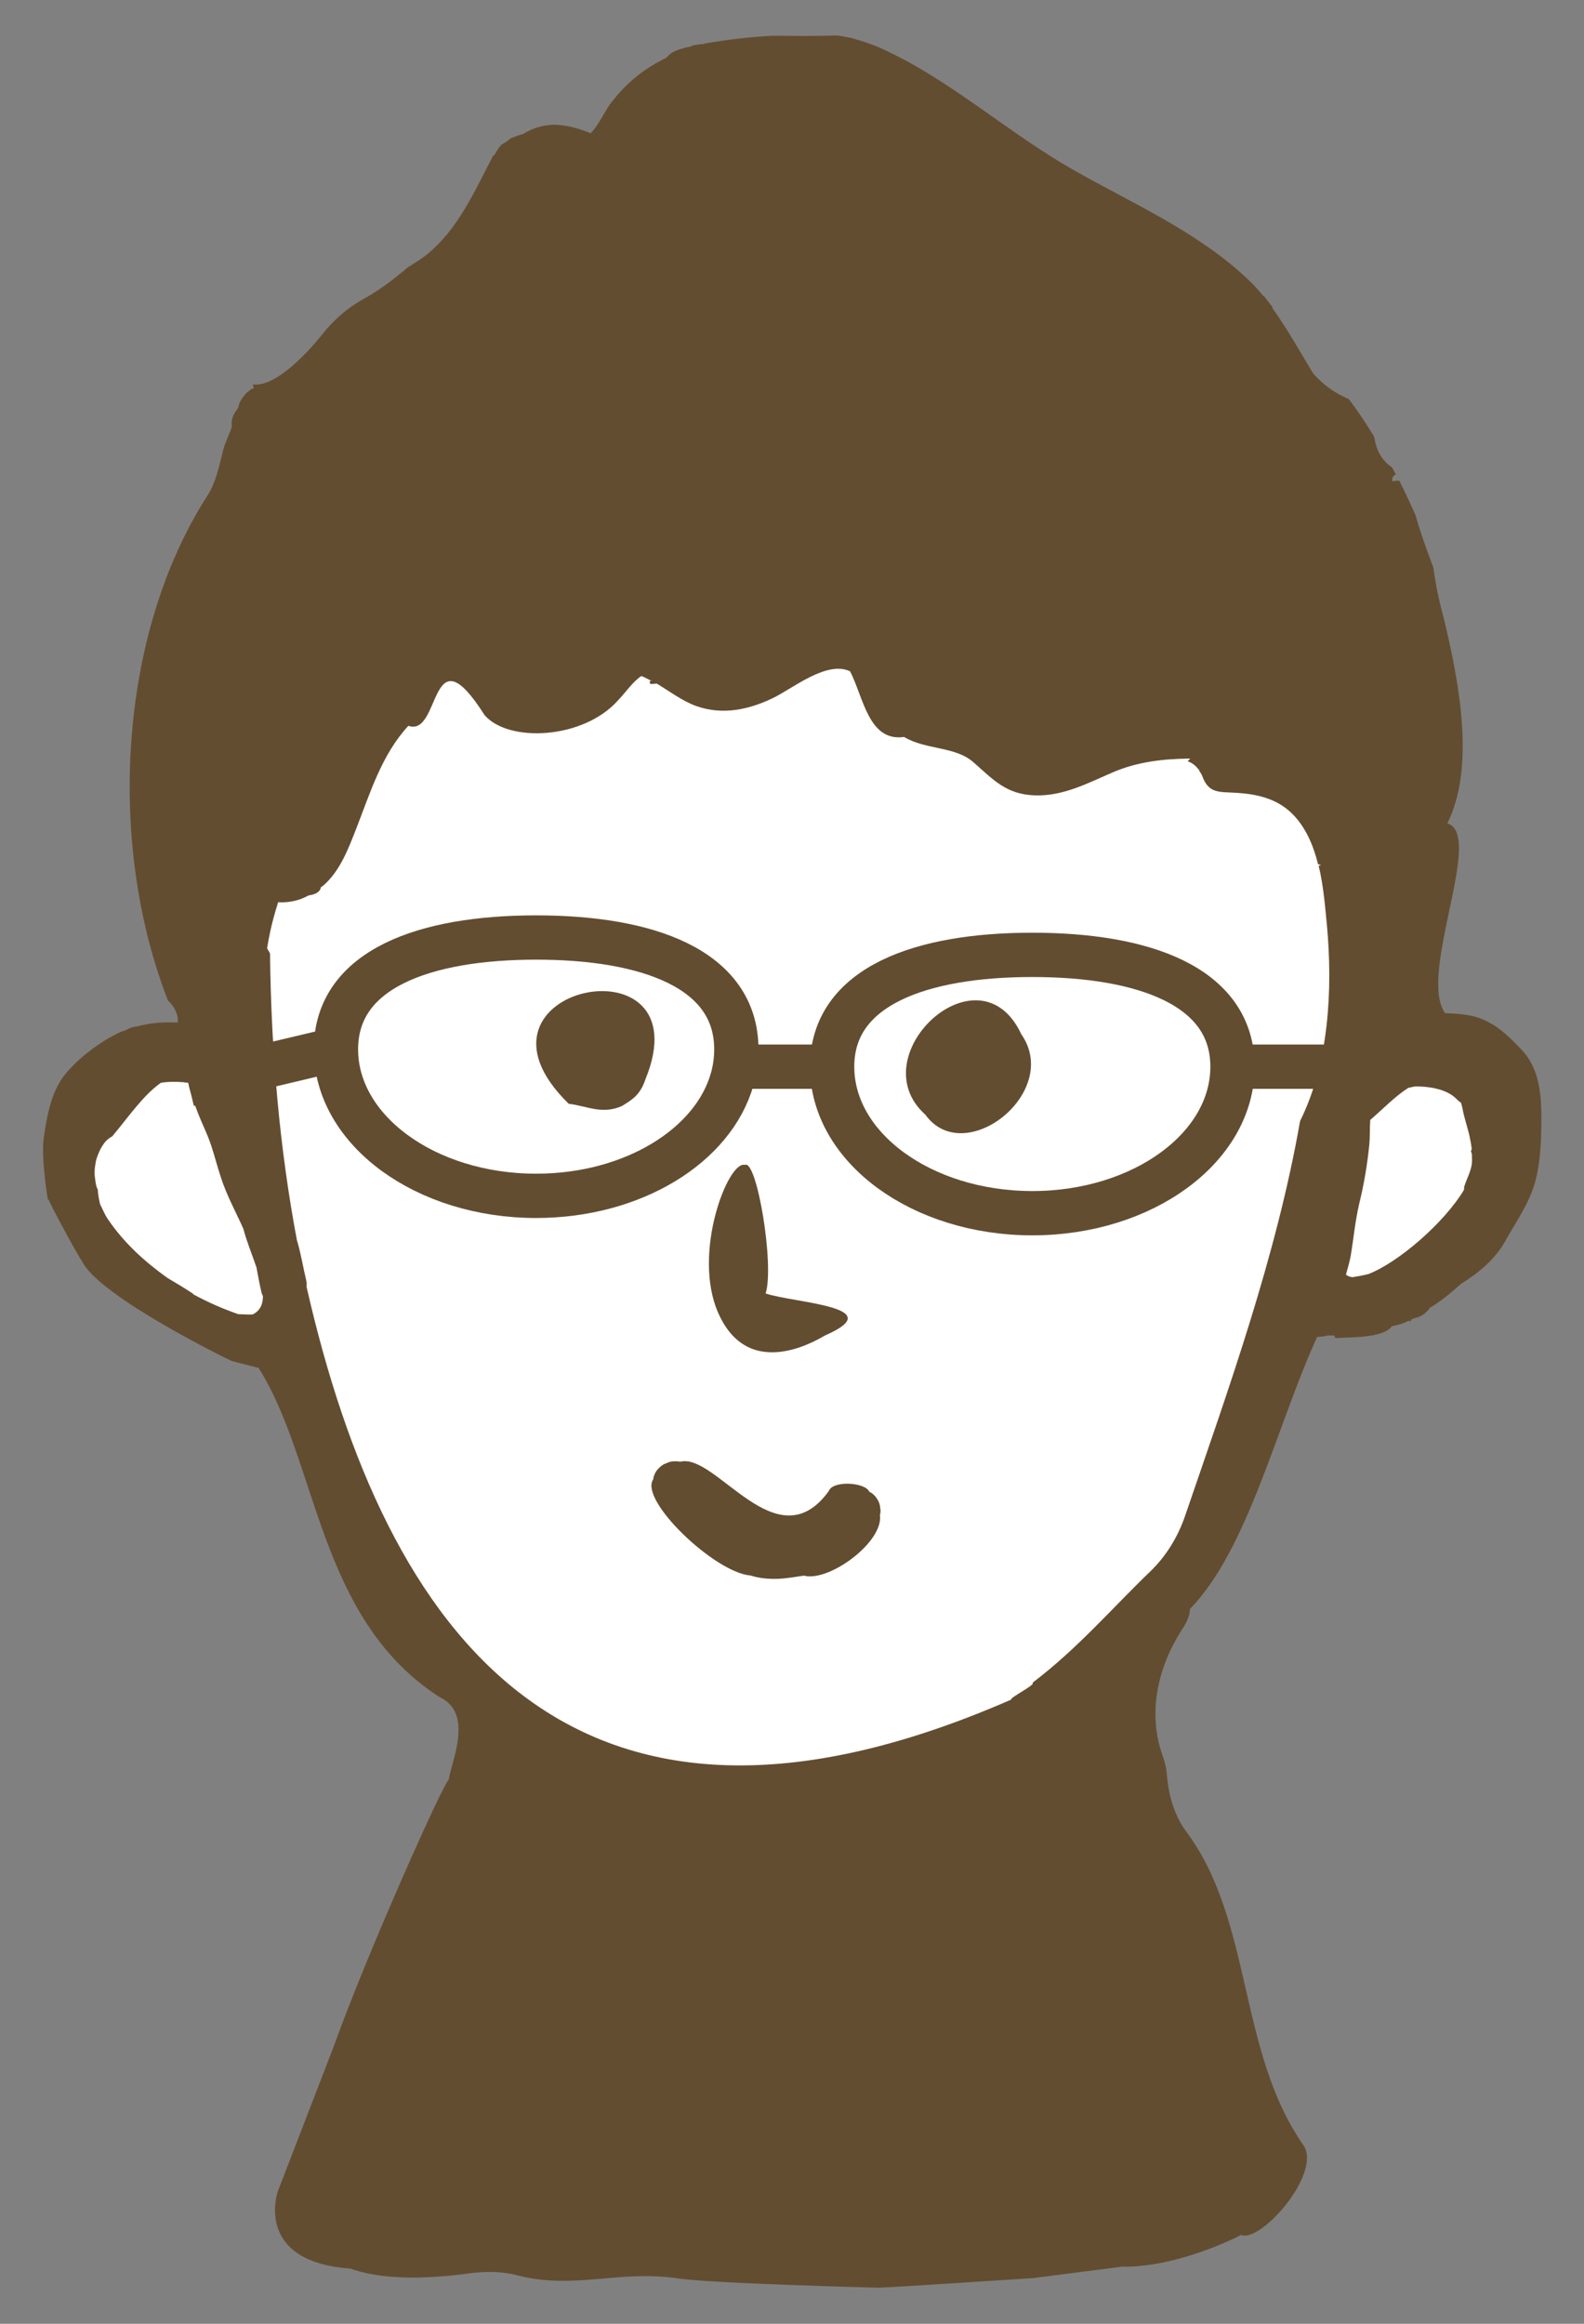
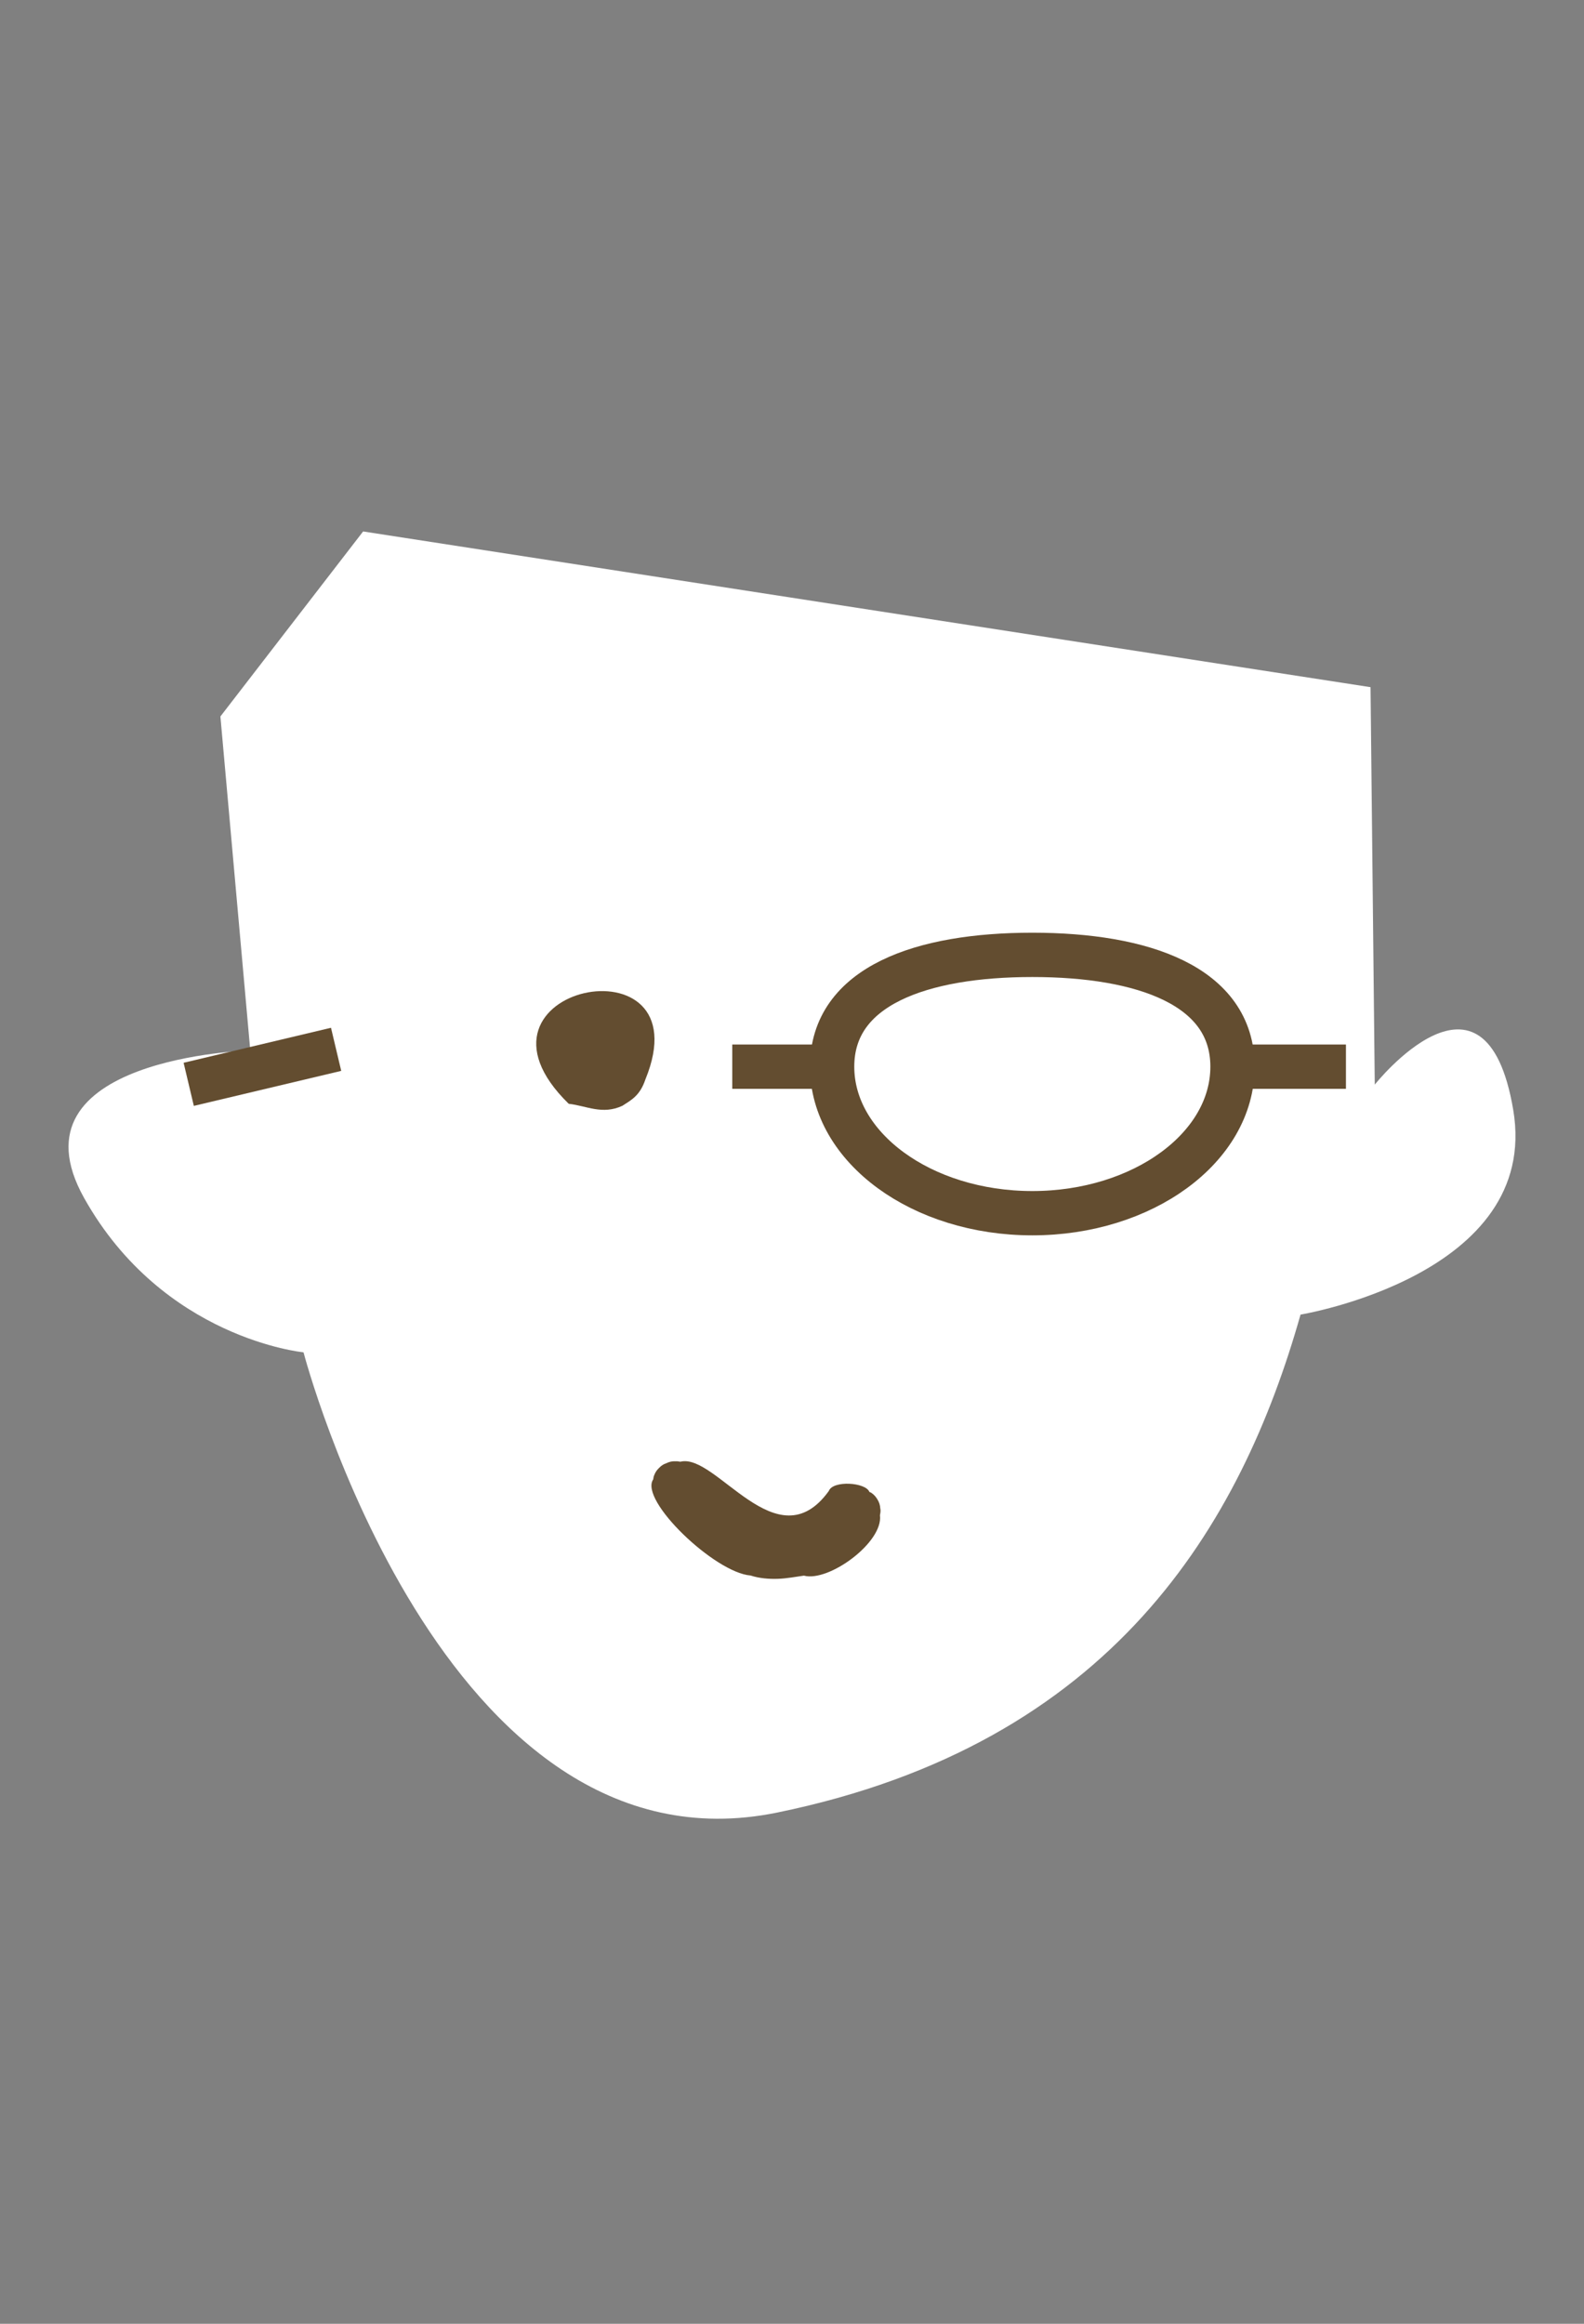
<svg xmlns="http://www.w3.org/2000/svg" version="1.1" id="レイヤー_1" x="0px" y="0px" viewBox="0 0 105 154" style="enable-background:new 0 0 105 154;" xml:space="preserve">
  <rect x="0" y="0" width="105" height="154" fill="#808080" stroke="none" />
  <style type="text/css">
	.st0{fill:#FFFFFF;}
	.st1{fill:#634D30;}
	.st2{fill:none;stroke:#634D30;stroke-width:2.936;stroke-miterlimit:10;}
</style>
  <g>
    <path class="st0" d="M14.61,47.48l1.98,22.13c0,0-16.24,0.46-11.01,9.79s14.54,10.22,14.54,10.22s9.16,35.06,31.4,30.5   c22.25-4.56,30.75-19.09,34.69-33c0,0,15.94-2.62,14.1-13.56c-1.84-10.94-9.18-1.68-9.18-1.68l-0.28-26.34L24.07,35.22L14.61,47.48   z" />
    <g>
      <g>
        <path class="st1" d="M57.77,98.94c-0.04-0.04-0.1-0.04-0.14-0.07c-0.25-0.64-2.42-0.78-2.69-0.06c-3.44,4.77-7.47-2.55-9.84-1.94     c-0.07-0.01-0.14-0.02-0.21-0.03c-0.01,0-0.03,0-0.04,0c-0.03,0-0.06,0-0.09,0c-0.21-0.01-0.41,0.04-0.59,0.13     c-0.19,0.06-0.35,0.17-0.49,0.32c-0.15,0.14-0.25,0.3-0.32,0.49c-0.04,0.08-0.04,0.17-0.06,0.26c-0.95,1.38,4.09,6.19,6.45,6.37     c0.58,0.19,1.22,0.24,1.82,0.22c0.58-0.02,1.14-0.13,1.72-0.21c1.65,0.44,5.27-2.21,5.04-4c0.03-0.16,0.06-0.31,0.02-0.47     c-0.01-0.2-0.07-0.39-0.18-0.57C58.06,99.19,57.93,99.05,57.77,98.94z" />
-         <path class="st1" d="M61.34,73.87c2.58,3.6,9.05-1.48,6.36-5.33C64.91,62.56,56.97,69.97,61.34,73.87z" />
        <path class="st1" d="M37.7,73.15c1.17,0.13,2.23,0.75,3.56,0.13c0.57-0.37,1.16-0.66,1.52-1.74     C46.73,61.91,29.73,65.37,37.7,73.15z" />
-         <path class="st1" d="M100.85,69.55c-0.95-1-1.94-1.95-3.35-2.24c-0.56-0.12-1.13-0.14-1.71-0.17     c-1.83-2.57,2.63-11.85,0.15-12.57c1.83-3.68,0.85-9.11-0.25-13.66c-0.3-1.09-0.53-2.19-0.67-3.28c-0.43-1.16-0.86-2.31-1.19-3.5     c-0.35-0.76-0.69-1.53-1.08-2.28c-0.15,0.01-0.3,0.01-0.46,0.05c-0.03-0.27,0.08-0.39,0.24-0.46c-0.09-0.16-0.18-0.32-0.27-0.48     c-0.79-0.53-1.05-1.28-1.17-2.02c-0.52-0.85-1.07-1.69-1.68-2.49c-0.96-0.41-1.75-0.99-2.37-1.71c-0.88-1.45-1.71-2.96-2.71-4.34     c0.02,0,0.02-0.01,0.04-0.02c-0.18-0.26-0.4-0.49-0.57-0.75c-0.02,0-0.04-0.01-0.06-0.02c-0.32-0.38-0.65-0.76-1.02-1.1     c-3.35-3.17-7.65-5.02-11.62-7.28c-4.3-2.45-8.1-5.93-12.59-7.98c-0.69-0.32-1.37-0.54-2.05-0.72c0.01-0.02,0.03-0.02,0.03-0.04     c-0.04,0.01-0.08,0.01-0.12,0.02c-0.26-0.07-0.52-0.1-0.77-0.15c-0.06,0-0.13,0-0.19-0.01c-1.39,0.05-2.8,0.03-4.22,0.02     c-1.51,0.08-3.02,0.26-4.51,0.52c0.01,0.01,0.02,0.01,0.02,0.02c-0.11,0.01-0.23,0.02-0.35,0.03c-0.14,0.03-0.28,0.04-0.42,0.07     c-0.03,0.03-0.09,0.03-0.12,0.06c-0.33,0.08-0.65,0.15-0.98,0.28c-0.29,0.11-0.5,0.29-0.66,0.48c-0.68,0.33-1.33,0.72-1.94,1.21     c-0.69,0.55-1.28,1.18-1.81,1.89c-0.33,0.45-0.74,1.36-1.26,1.9c-0.69-0.28-1.39-0.49-2.13-0.55c-0.83-0.06-1.67,0.16-2.35,0.6     c-0.3,0.08-0.59,0.18-0.86,0.31c-0.03,0.02-0.06,0.05-0.09,0.08c-0.12,0.09-0.24,0.17-0.36,0.24c-0.06,0.03-0.11,0.07-0.16,0.1     c-0.01,0.01-0.02,0.04-0.03,0.05c-0.03,0.03-0.05,0.06-0.08,0.09c-0.1,0.15-0.2,0.29-0.28,0.45c-0.03,0.06-0.1,0.09-0.14,0.14     c-1.25,2.36-2.29,4.85-4.44,6.57c-0.39,0.31-0.82,0.56-1.24,0.83c-0.92,0.79-1.88,1.51-2.88,2.06c-1.08,0.59-2,1.4-2.76,2.36     c-1.29,1.62-3.28,3.52-4.59,3.31c0.01,0.09,0.03,0.17,0.05,0.25c-0.05,0.03-0.11,0.03-0.15,0.06c-0.06,0.04-0.13,0.1-0.18,0.14     c-0.05,0.04-0.13,0.09-0.18,0.14c-0.01,0.01-0.02,0.02-0.03,0.04c-0.04,0.06-0.09,0.11-0.13,0.17c-0.05,0.05-0.09,0.11-0.13,0.17     c-0.1,0.16-0.18,0.34-0.22,0.52c0,0.02,0,0.04-0.01,0.06c-0.05,0.08-0.11,0.15-0.16,0.24c-0.02,0-0.03,0-0.05,0     c0,0.04-0.01,0.07-0.02,0.11c-0.01,0.01-0.02,0.02-0.02,0.03c-0.11,0.18-0.17,0.37-0.18,0.57c-0.02,0.1,0.01,0.2,0.01,0.3     c-0.19,0.57-0.45,1.07-0.57,1.53c-0.27,1.06-0.47,2.14-1.06,3.06c-5.92,9.21-6.65,23.11-2.6,33.46c0.41,0.34,0.72,1,0.64,1.45     c-0.92-0.06-1.85,0.02-2.74,0.26c-0.2,0.01-0.43,0.08-0.7,0.24c-0.11,0.04-0.22,0.06-0.32,0.11c-1.3,0.58-2.78,1.69-3.69,2.8     c-0.94,1.14-1.23,2.82-1.43,4.23c-0.19,1.35,0.27,4.06,0.27,4.1c0.02-0.01,0.03-0.01,0.05-0.02c0.1,0.32,1.94,3.73,2.21,4.08     c1.1,2.34,9.92,6.64,9.9,6.61c0.32,0.1,1.72,0.45,1.81,0.47c3.96,6.28,3.91,16.58,11.97,21.8c2.32,1.06,0.83,4.23,0.63,5.5     c-0.37,0.25-5.43,11.55-7.61,17.65l0,0l-3.71,9.61c0,0-1.63,4.6,4.66,5.12c0.05,0,0.09,0,0.14,0.01c2.35,0.84,5.5,0.64,7.86,0.32     c1.06-0.14,2.15-0.15,3.18,0.12c3.76,0.98,6.67-0.35,10.61,0.2c1.99,0.34,13.42,0.63,13.42,0.63l0.1-0.01     c0.54,0,9.93-0.62,9.93-0.62c0.03,0,0.05,0,0.08,0.01c0-0.01,0.01-0.01,0.01-0.01l5.99-0.77c2.61,0.07,5.87-1.08,7.87-2.1     c1.27,0.55,5.3-3.99,4.17-5.89c-4.4-6.23-3.37-14.89-7.8-20.83c-0.84-1.13-1.19-2.48-1.3-3.88c-0.03-0.37-0.13-0.76-0.27-1.15     c-1.02-2.83-0.33-5.9,1.31-8.41c0.32-0.49,0.51-0.97,0.49-1.31c3.89-4,5.75-12.17,8.44-18.04c0.03,0,0.06,0,0.1,0     c0.17-0.02,0.34-0.04,0.51-0.07c0.04-0.01,0.07-0.02,0.11-0.03c0.02,0,0.01,0,0.05,0c0.09,0,0.18,0.01,0.27,0.01     c0.04,0,0.07-0.01,0.11-0.01c0.01,0.06,0.02,0.12,0.05,0.18c0.91-0.08,3.09,0.03,3.74-0.76c-0.03,0-0.03-0.01-0.06-0.01     c0.24-0.06,0.48-0.1,0.71-0.18c0.15-0.05,0.3-0.12,0.45-0.19c0.07,0.01,0.14,0.01,0.2,0.01c-0.02-0.03-0.03-0.05-0.04-0.08     c0.04-0.02,0.08-0.03,0.11-0.05c0.04-0.02,0.08-0.04,0.11-0.06c0.43-0.07,0.81-0.32,1.05-0.69c0.62-0.36,1.33-0.92,2.05-1.58     c1.16-0.71,2.27-1.63,2.93-2.81c0.68-1.22,1.58-2.49,1.97-3.85c0.43-1.48,0.45-3.19,0.44-4.73     C102.15,72.24,101.93,70.68,100.85,69.55z M16.75,87.11c-0.3,0.02-0.62-0.01-0.96-0.02c-1.04-0.36-2.03-0.8-2.99-1.32     c0.01,0,0.02-0.01,0.03-0.01c-0.55-0.37-1.14-0.72-1.73-1.07c-1.5-1.07-2.88-2.32-3.94-3.88c-0.22-0.32-0.36-0.68-0.53-1.02     c-0.07-0.31-0.13-0.61-0.15-0.96c-0.04-0.08-0.08-0.16-0.1-0.25c-0.05-0.21-0.07-0.43-0.1-0.65c-0.01-0.09-0.01-0.18-0.01-0.28     c0.01-0.22,0.04-0.45,0.08-0.66c0.02-0.09,0.04-0.18,0.07-0.26c0.1-0.29,0.22-0.58,0.39-0.83c0.14-0.23,0.32-0.41,0.55-0.55     c0.02-0.01,0.04-0.02,0.07-0.03c1.13-1.35,2.05-2.72,3.23-3.56c0.49-0.08,0.96-0.08,1.49-0.04c0.03,0,0.05,0.01,0.08,0.01     c-0.01,0.01-0.01,0.01-0.02,0.01c0.06-0.01,0.12,0.01,0.18,0.01c0.03,0,0.07,0.01,0.1,0.01c0.01,0.04,0.01,0.07,0.01,0.11     c0.14,0.63,0.4,1.31,0.63,1.92c0.28,0.72,0.63,1.39,0.87,2.13c0.23,0.7,0.41,1.41,0.64,2.1c0.38,1.19,0.98,2.27,1.49,3.41     c0.21,0.81,0.58,1.71,0.87,2.56c0.11,0.58,0.21,1.16,0.35,1.73c0.02,0.07,0.06,0.11,0.08,0.17     C17.43,86.43,17.25,86.86,16.75,87.11z M86.18,74.29c-1.58,9.01-4.77,17.83-7.62,26.16c-0.48,1.4-1.25,2.67-2.31,3.69     c-2.5,2.4-4.8,5.1-7.81,7.38c0.27,0.11-1.59,1.03-1.4,1.11c-29.23,12.78-41.49-4.35-46.72-27.36c0-0.12,0.02-0.23-0.01-0.37     c-0.22-0.91-0.36-1.83-0.63-2.72c-1.15-6.08-1.71-12.54-1.78-19c-0.08-0.13-0.13-0.22-0.2-0.34c0-0.01,0.01-0.01,0.01-0.02     c0.11-0.68,0.25-1.36,0.43-2.02c0.08-0.29,0.16-0.57,0.25-0.85c0.02-0.05,0.03-0.1,0.05-0.16c0.38,0.03,0.76-0.01,1.13-0.1     c0.31-0.07,0.61-0.2,0.89-0.35c0.43-0.06,0.76-0.22,0.81-0.54c0.05-0.04,0.11-0.07,0.16-0.11c1.12-0.98,1.66-2.44,2.19-3.79     c0.92-2.36,1.69-4.9,3.45-6.8c2.18,0.77,1.38-6.49,5.05-0.71c1.58,1.84,6.55,1.62,8.86-0.99c0.44-0.45,1.01-1.28,1.54-1.6     c0.22,0.09,0.44,0.21,0.66,0.32c-0.04,0.01-0.08,0.01-0.12,0.02c0.02,0.07,0.03,0.19,0.05,0.19c0.11,0,0.27-0.01,0.42-0.03     c0.87,0.52,1.71,1.17,2.65,1.5c1.72,0.6,3.43,0.24,5.04-0.53c1.33-0.64,3.59-2.52,5.13-1.78c0.89,1.72,1.22,4.68,3.58,4.35     c1.43,0.86,3.38,0.61,4.59,1.67c1.32,1.16,2.18,2.14,4.08,2.2c1.88,0.06,3.48-0.8,5.15-1.52c1.67-0.72,3.39-0.9,5.15-0.92     c-0.06,0.06-0.12,0.12-0.17,0.18c0.28,0.1,0.53,0.28,0.72,0.55c0.03,0.01,0.04,0.01,0.07,0.02c-0.02,0.01-0.03,0.02-0.05,0.03     c0.07,0.11,0.16,0.21,0.21,0.34c0.43,1.22,1.12,1.08,2.26,1.15c1.35,0.08,2.67,0.37,3.68,1.35c0.92,0.9,1.43,2.1,1.75,3.38     c0.07,0.02,0.13,0.04,0.2,0.06c-0.06,0.02-0.11,0.03-0.16,0.04c0.32,1.32,0.43,2.72,0.55,3.97     C88.34,65.48,88.12,70.4,86.18,74.29z M97.56,77.17c-0.08,0.5-0.34,0.97-0.49,1.44c-0.03,0.09-0.01,0.17-0.03,0.25     c-1.32,2.2-4.35,4.8-6.32,5.57c-0.35,0.09-0.7,0.15-1.05,0.21c-0.18-0.01-0.33-0.07-0.45-0.17c0.11-0.4,0.23-0.79,0.31-1.21     c0.2-1.18,0.3-2.36,0.58-3.53c0.31-1.27,0.53-2.58,0.66-3.88c0.05-0.54,0.02-1.09,0.06-1.63c0.87-0.75,1.66-1.58,2.53-2.13     c0.16-0.02,0.32-0.08,0.48-0.09c0.84-0.01,1.93,0.16,2.58,0.71c0.07,0.06,0.51,0.51,0.38,0.28c0.11,0.19,0.16,0.58,0.21,0.79     c0.12,0.49,0.27,0.97,0.39,1.46c0.06,0.26,0.12,0.58,0.16,0.91c-0.02,0.04-0.03,0.1-0.06,0.14c0.04,0.06,0.04,0.14,0.07,0.2     C97.57,76.73,97.59,76.97,97.56,77.17z" />
-         <path class="st1" d="M54.74,88.48c4.28-1.89-2.06-2.12-3.99-2.76c0.6-1.82-0.58-8.95-1.38-8.52c-1.1-0.3-3.51,5.85-1.76,9.81     C49.75,91.88,54.72,88.43,54.74,88.48z" />
      </g>
      <path class="st2" d="M81.7,70.69c0,5.36-5.94,9.71-13.27,9.71s-13.27-4.35-13.27-9.71s5.94-7.41,13.27-7.41S81.7,65.33,81.7,70.69    z" />
-       <path class="st2" d="M48.81,69.54c0,0.67-0.09,1.33-0.27,1.96c-1.24,4.43-6.59,7.75-13,7.75c-7.33,0-13.27-4.35-13.27-9.71    c0-5.36,5.94-7.41,13.27-7.41S48.81,64.18,48.81,69.54z" />
      <line class="st2" x1="55.17" y1="70.69" x2="48.54" y2="70.69" />
      <line class="st2" x1="81.7" y1="70.69" x2="89.22" y2="70.69" />
      <line class="st2" x1="12.51" y1="71.86" x2="22.28" y2="69.54" />
    </g>
  </g>
</svg>